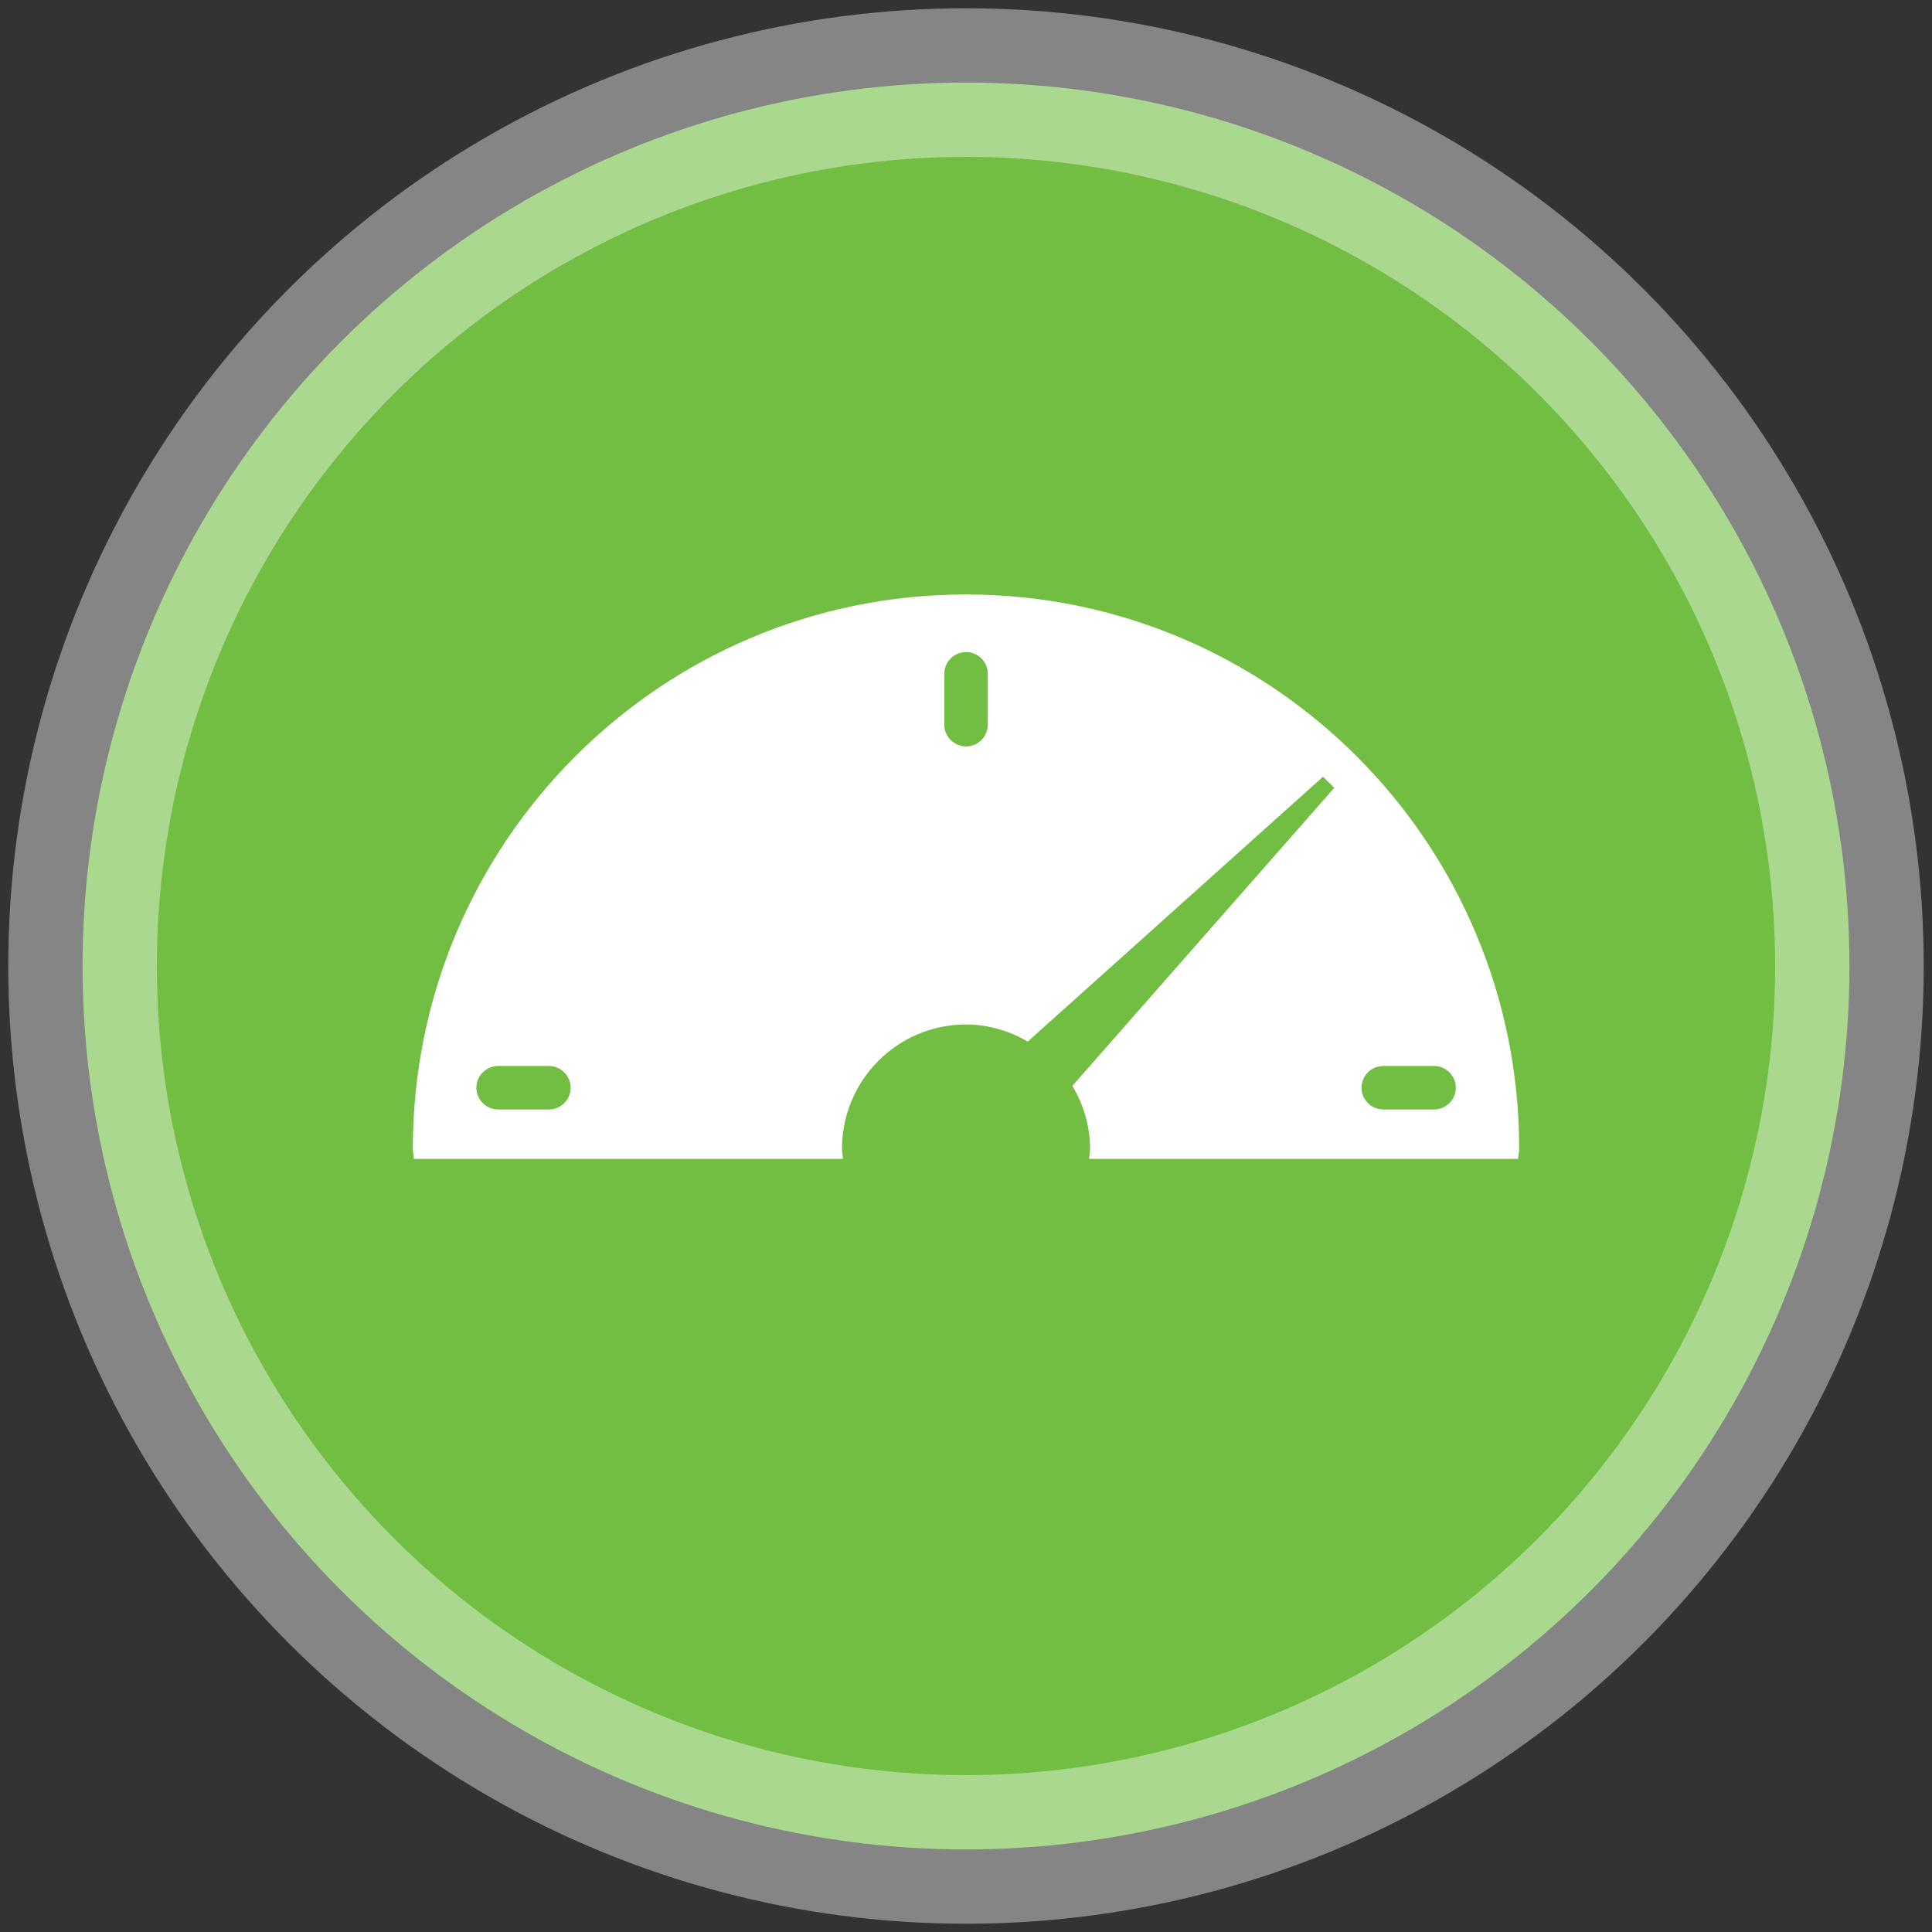
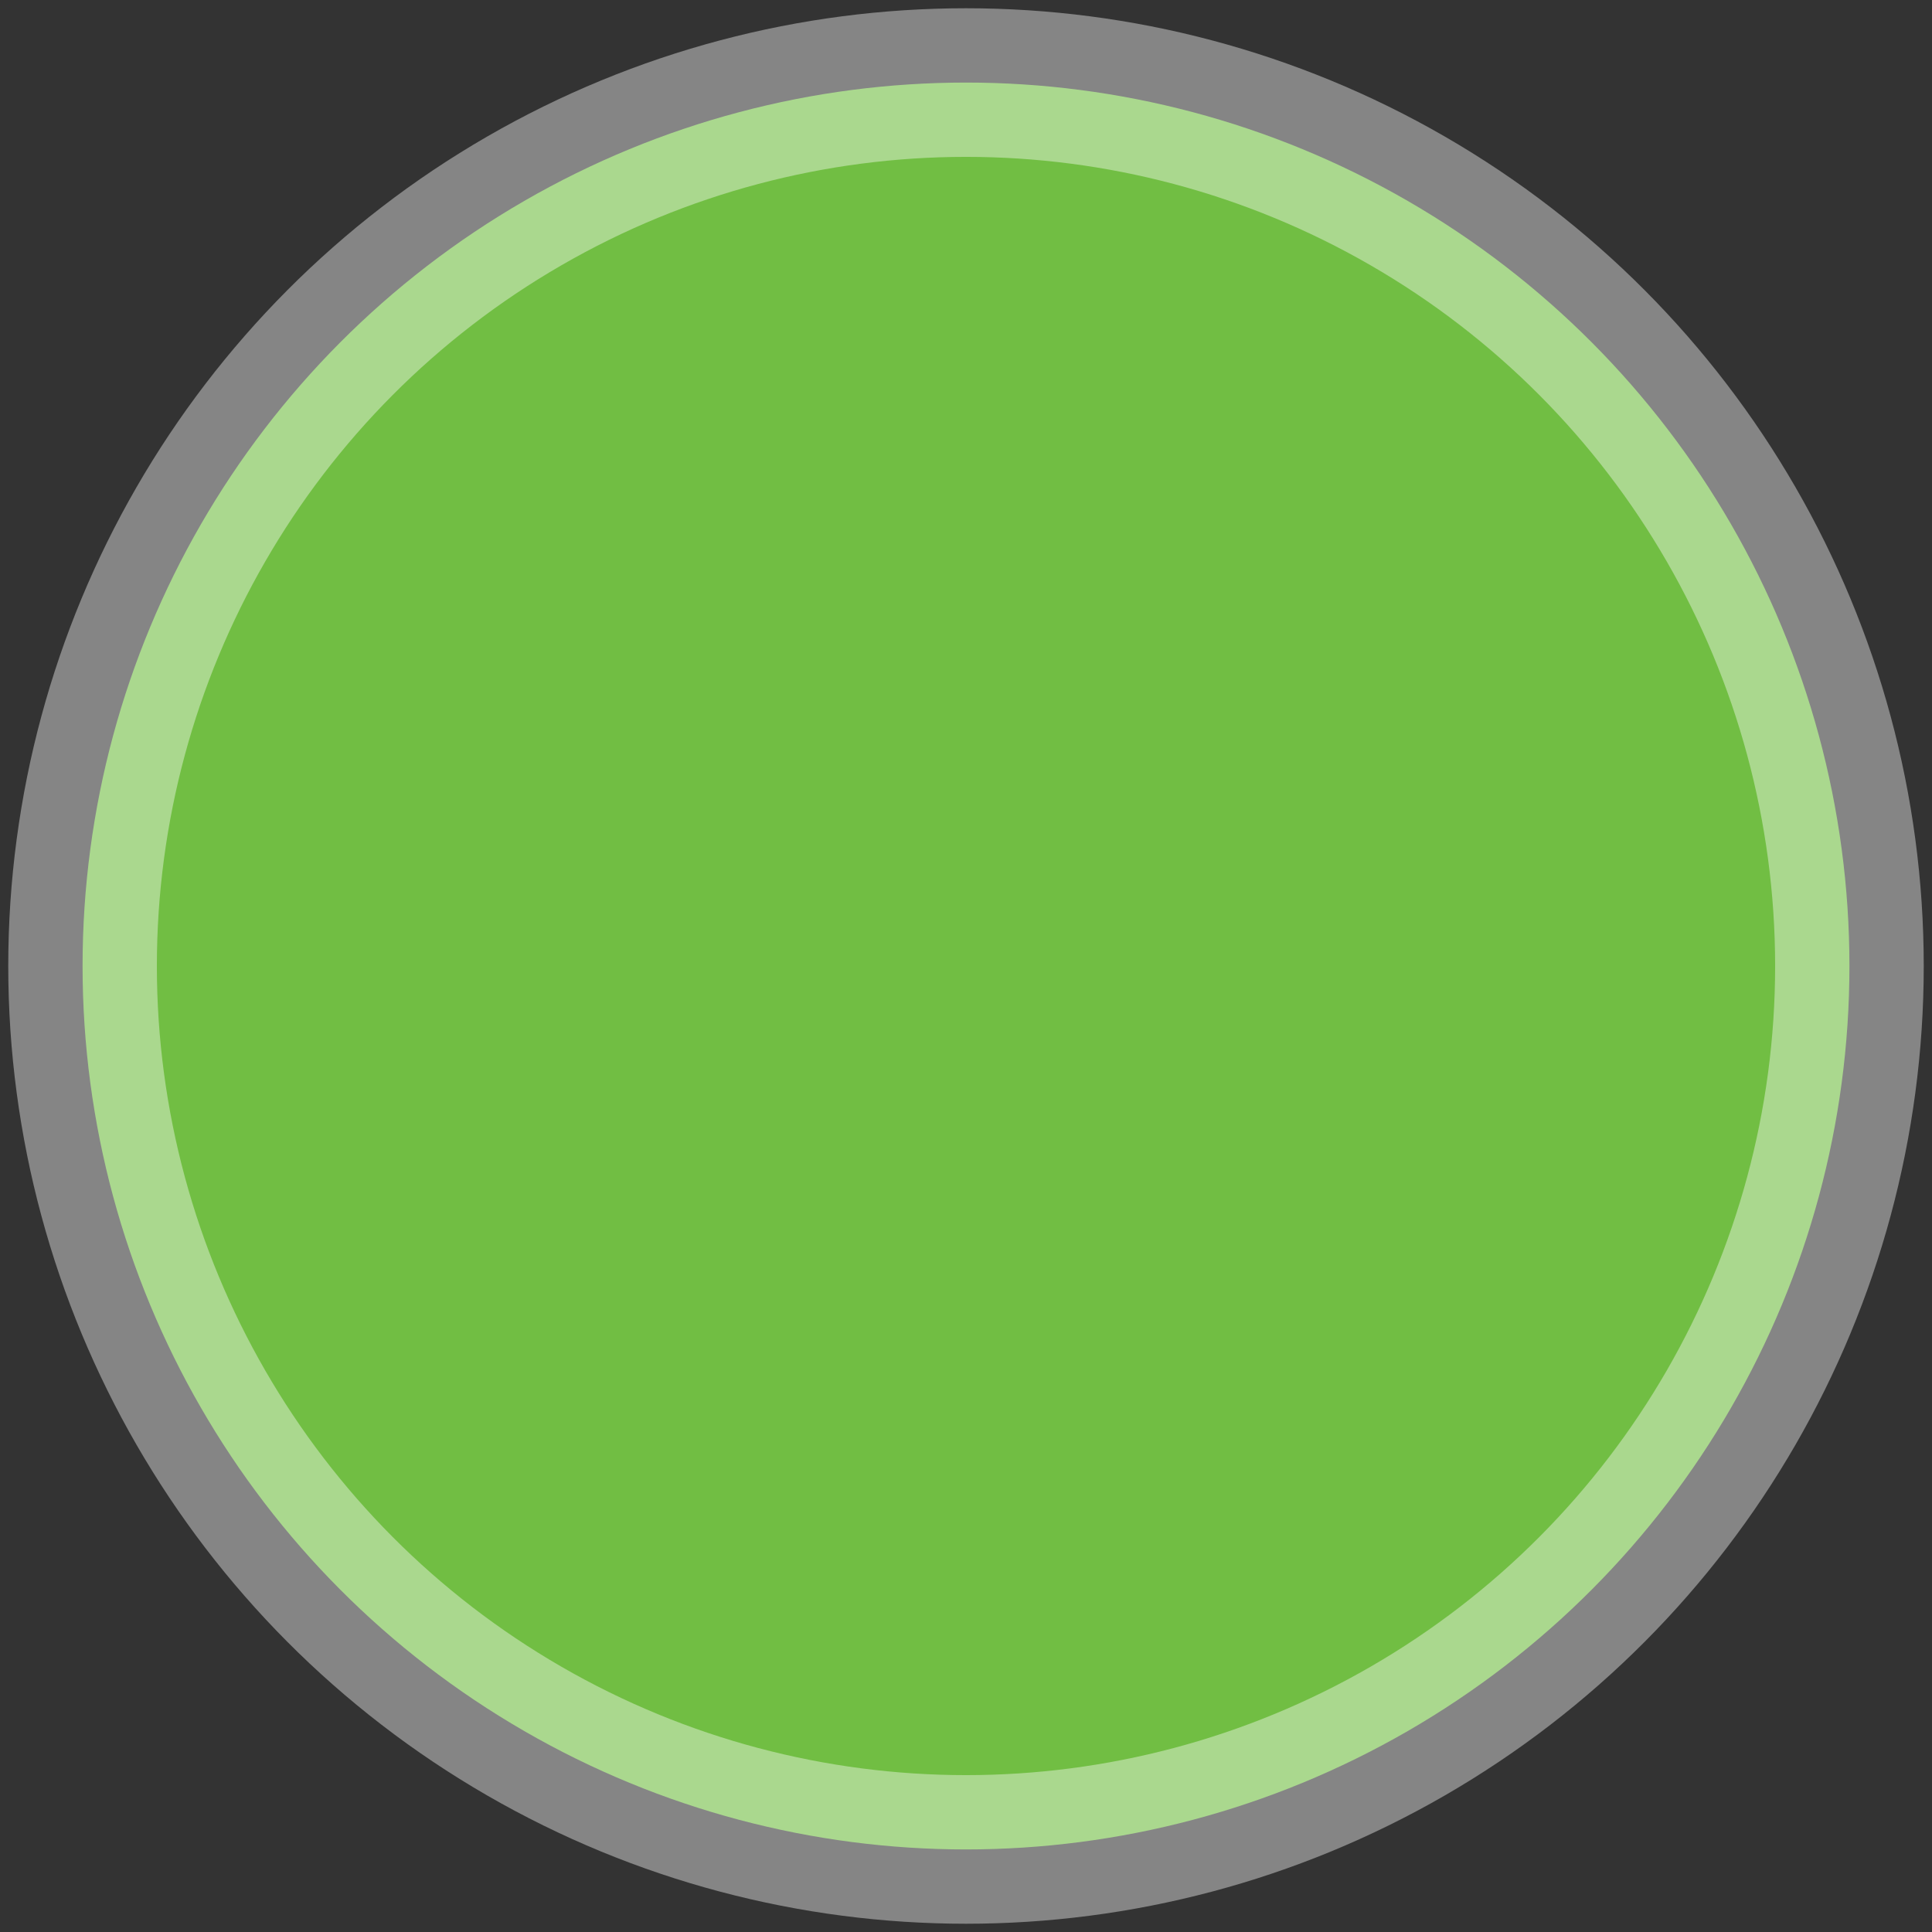
<svg xmlns="http://www.w3.org/2000/svg" width="117px" height="117px" viewBox="0 0 117 117" version="1.1">
  <rect x="0" y="0" width="117" height="117" fill="#333333" stroke="none" />
  <title>icon__capacity</title>
  <desc>Created with Sketch.</desc>
  <defs />
  <g id="Page-1" stroke="none" stroke-width="1" fill="none" fill-rule="evenodd">
    <g id="Artboard-Copy-2" transform="translate(-102, -1471)">
      <g id="icon__capacity" transform="translate(107, 1476)">
        <g id="Group-21">
          <circle id="Oval-2" stroke-opacity="0.4" stroke="#FFFFFF" stroke-width="9" fill="#71BE43" cx="53.5" cy="53.5" r="53.5" />
          <g id="seo-meter" transform="translate(20, 31)" fill-rule="nonzero" fill="#FFFFFF">
-             <path d="M67,33.573 C67.003,15.029 52.005,0 33.5,0 C14.995,0 0,15.029 0,33.571 C0,33.781 0.057,33.971 0.06,34.181 L26.05,34.181 C26.033,33.977 25.99,33.778 25.99,33.571 C25.99,29.413 29.354,26.042 33.5,26.042 C34.869,26.042 36.137,26.436 37.241,27.076 L55.119,11.039 L55.804,11.707 L39.944,29.756 C40.605,30.879 41.013,32.173 41.013,33.571 C41.013,33.778 40.967,33.977 40.953,34.181 L66.934,34.181 L66.934,34.184 C66.943,33.971 67,33.784 67,33.573 Z M8.238,31.188 L5.173,31.188 C4.442,31.188 3.85,30.597 3.85,29.876 C3.85,29.142 4.442,28.554 5.173,28.554 L8.238,28.554 C8.965,28.554 9.557,29.145 9.557,29.876 C9.557,30.597 8.965,31.188 8.238,31.188 Z M34.82,7.883 C34.82,8.609 34.236,9.203 33.506,9.203 C32.775,9.203 32.186,8.609 32.186,7.883 L32.186,4.806 C32.186,4.08 32.775,3.489 33.506,3.489 C34.236,3.489 34.82,4.08 34.82,4.806 L34.82,7.883 Z M61.845,31.188 L58.774,31.188 C58.043,31.188 57.454,30.597 57.454,29.876 C57.454,29.142 58.043,28.554 58.774,28.554 L61.845,28.554 C62.566,28.554 63.161,29.145 63.161,29.876 C63.161,30.597 62.566,31.188 61.845,31.188 Z" id="Shape" />
-           </g>
+             </g>
        </g>
      </g>
    </g>
  </g>
</svg>